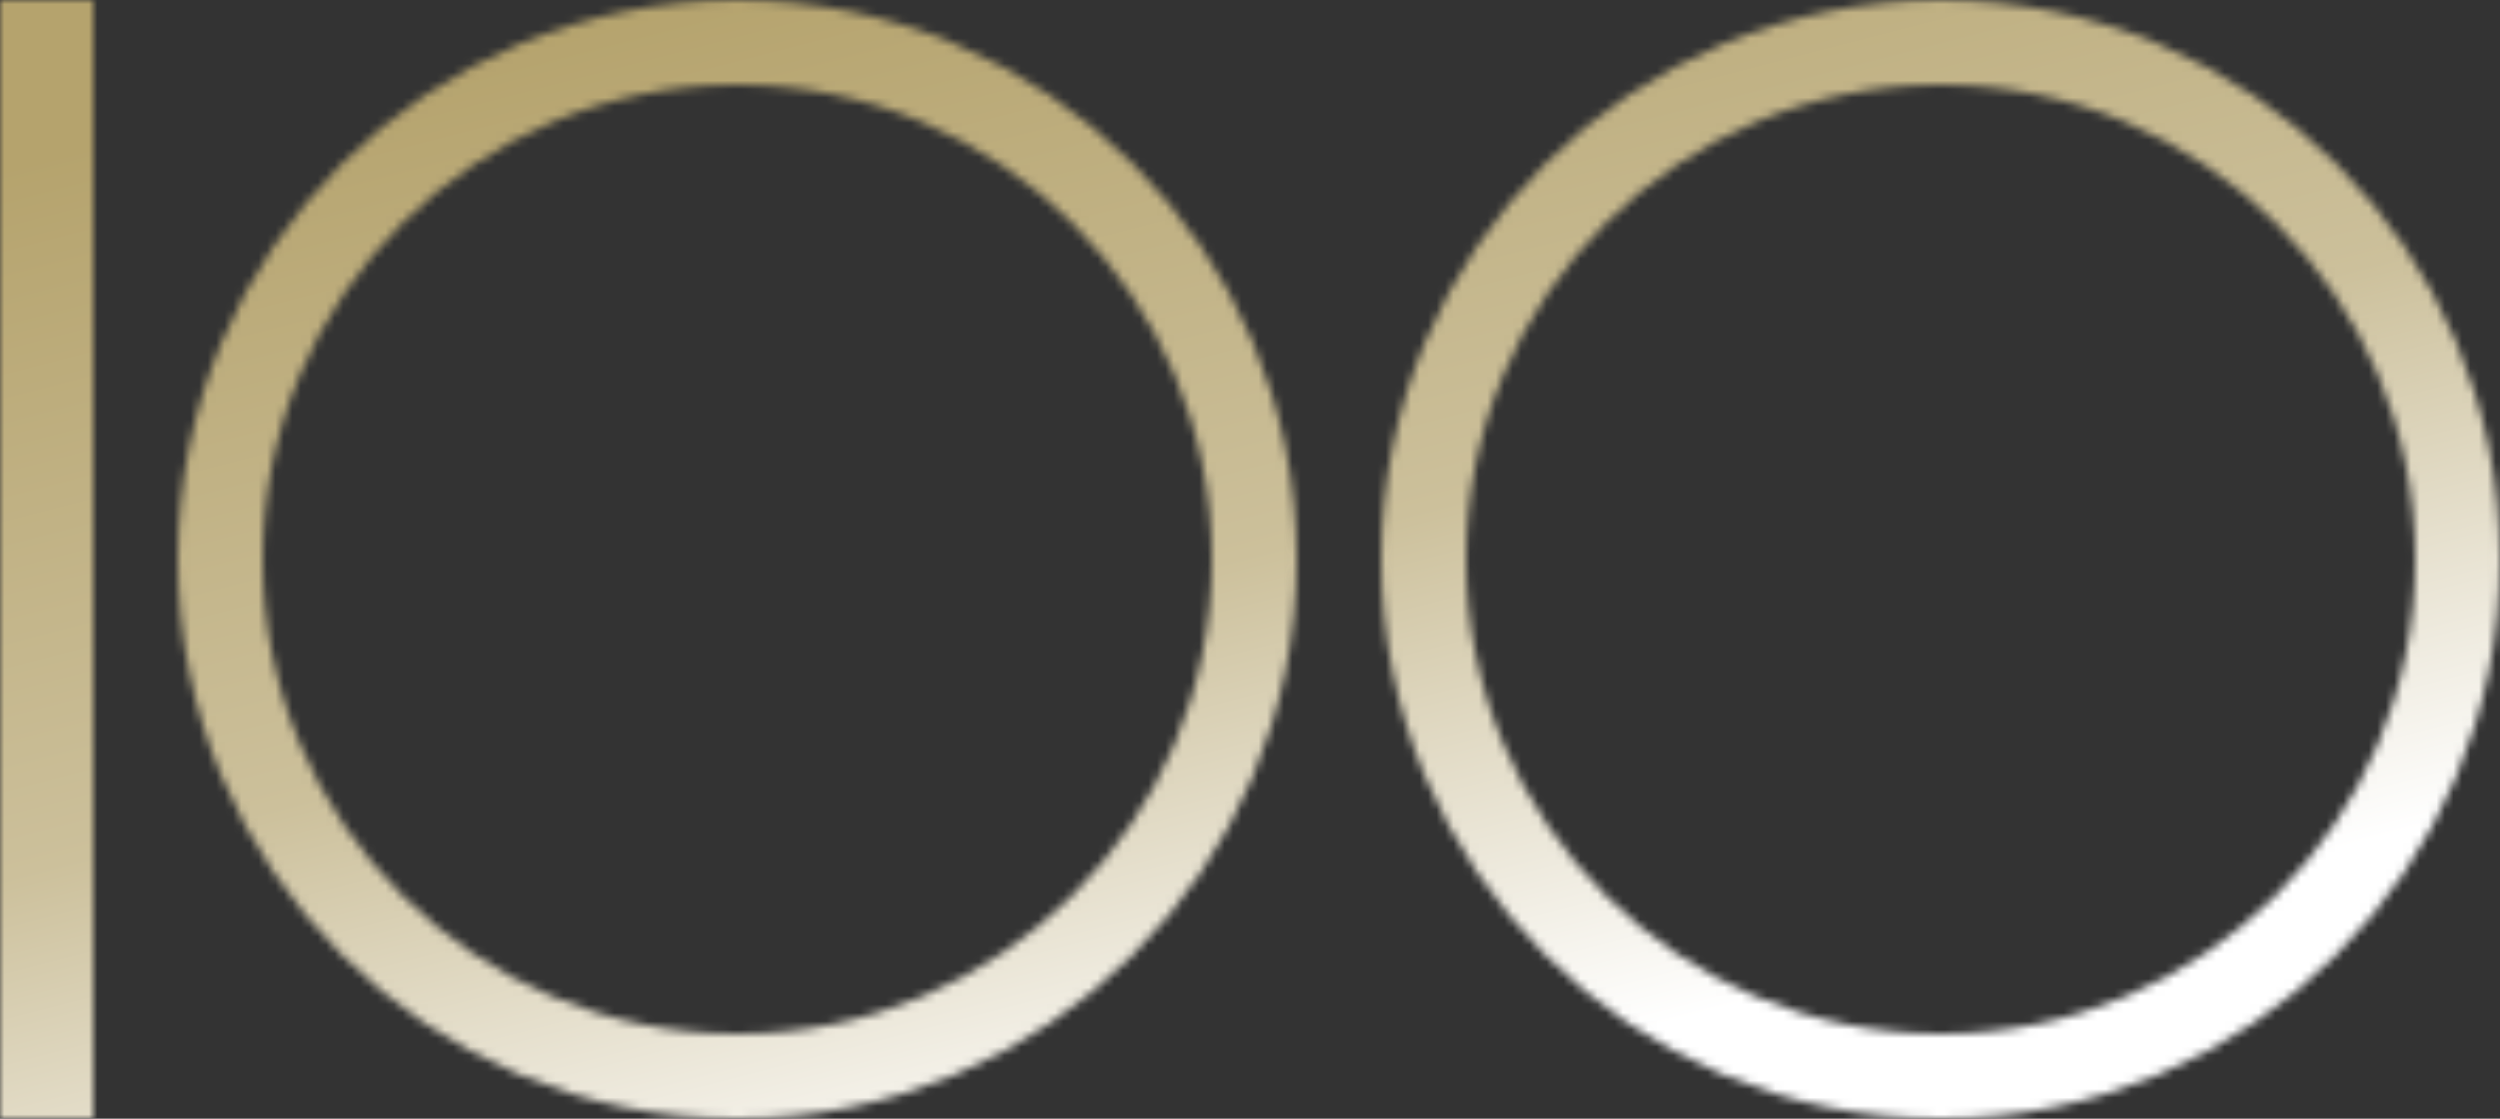
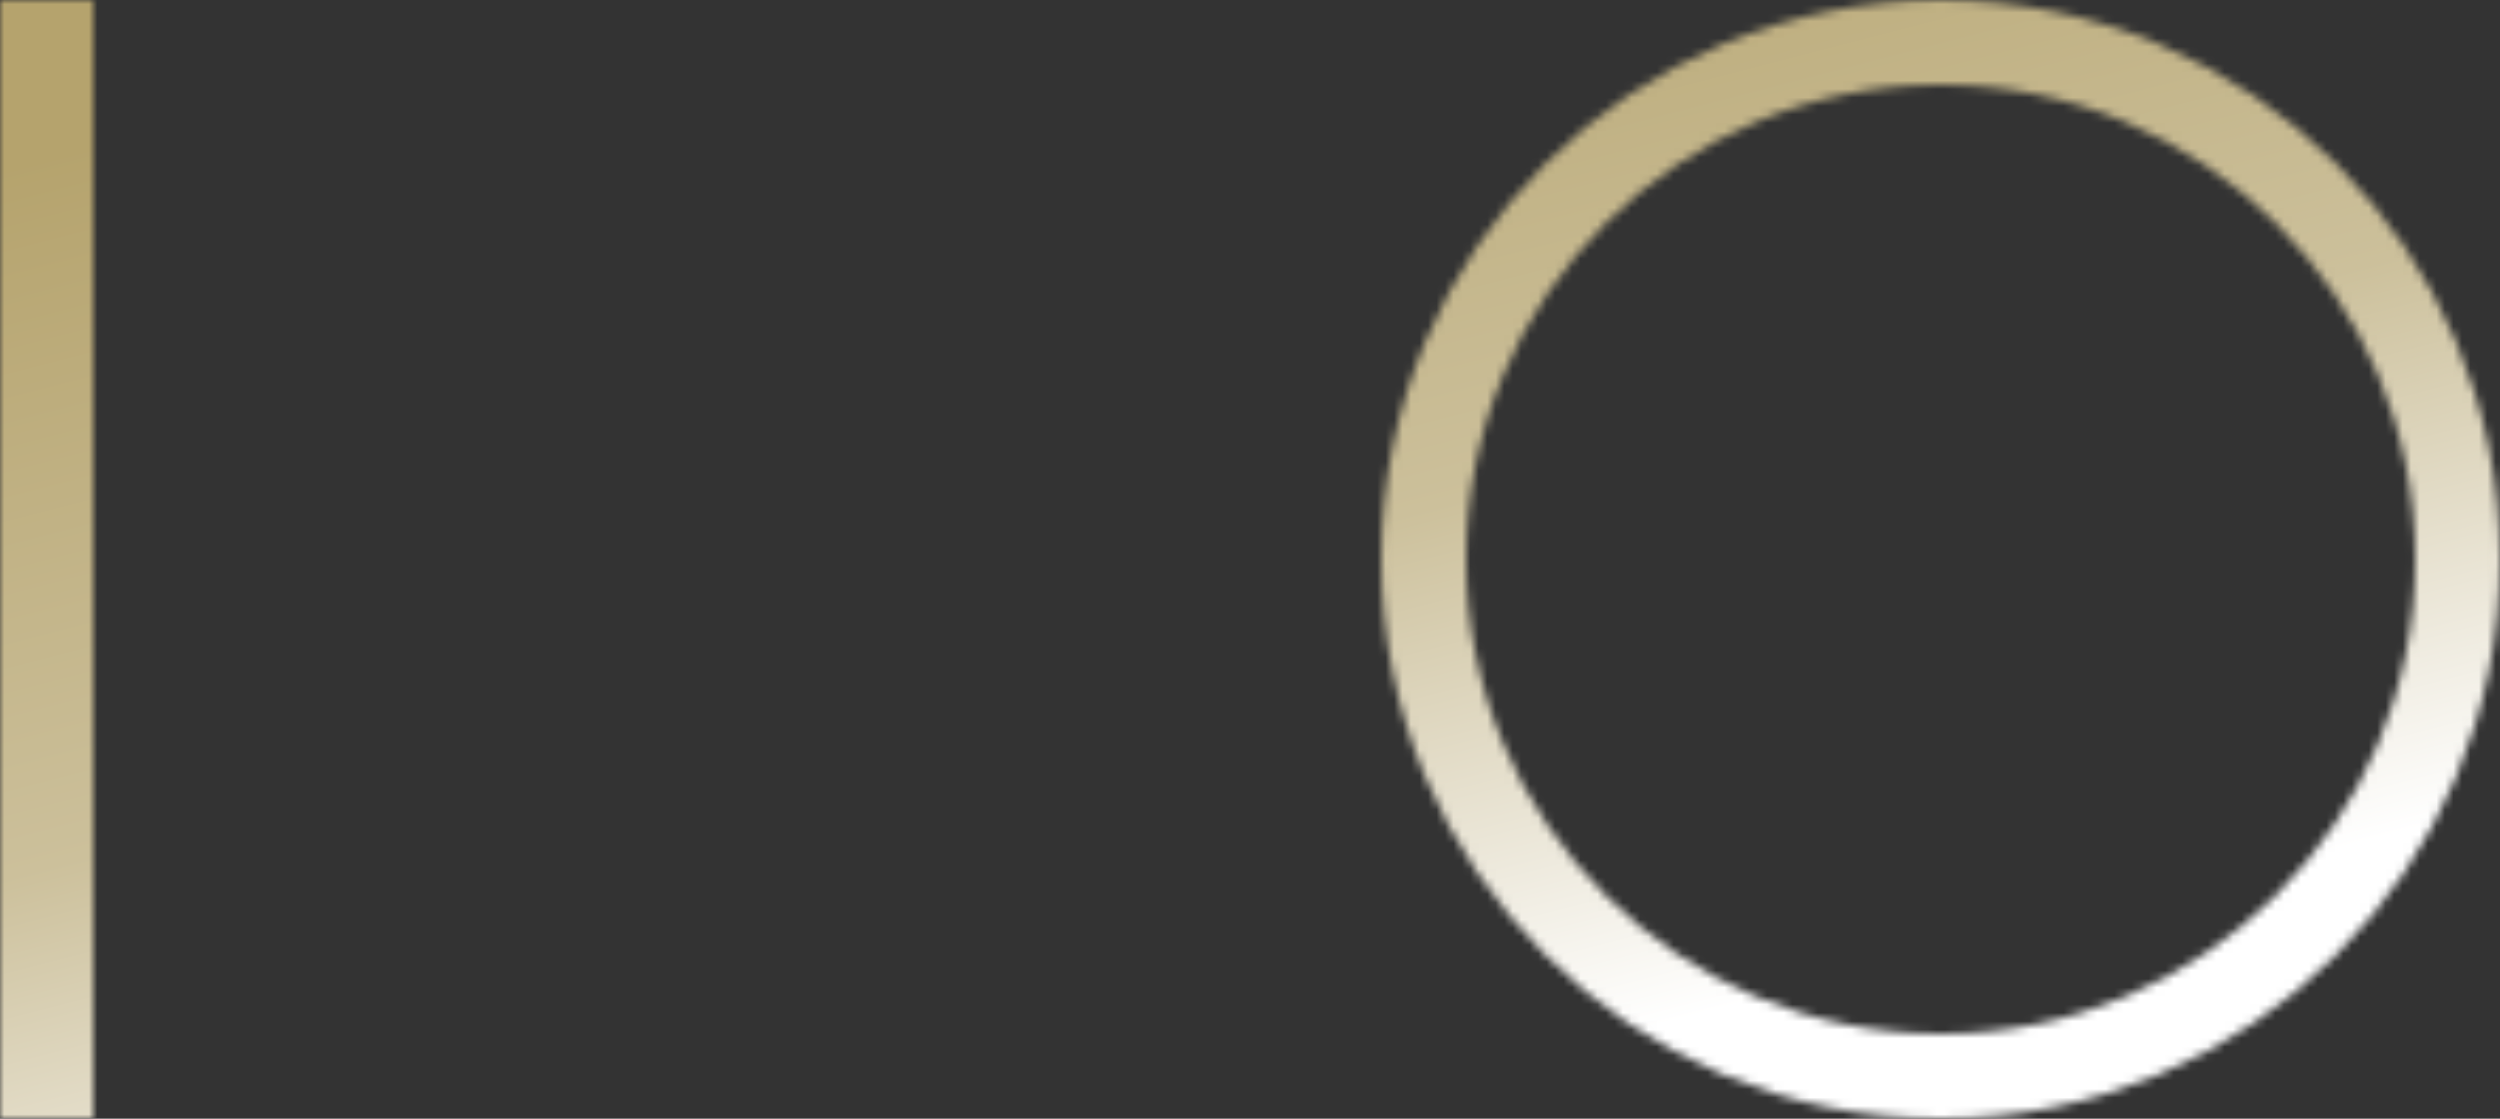
<svg xmlns="http://www.w3.org/2000/svg" width="295" height="132" viewBox="0 0 295 132" fill="none">
  <rect x="0" y="0" width="295" height="132" fill="#333333" stroke="none" />
  <mask id="mask0_4282_1417" style="mask-type:alpha" maskUnits="userSpaceOnUse" x="0" y="0" width="295" height="132">
    <rect width="11" height="132" fill="#D9D9D9" />
-     <circle cx="87" cy="66" r="61" stroke="black" stroke-width="10" />
    <circle cx="229" cy="66" r="61" stroke="black" stroke-width="10" />
  </mask>
  <g mask="url(#mask0_4282_1417)">
    <rect width="295" height="132" fill="url(#paint0_linear_4282_1417)" />
  </g>
  <defs>
    <linearGradient id="paint0_linear_4282_1417" x1="116.5" y1="-10.5" x2="153.5" y2="132" gradientUnits="userSpaceOnUse">
      <stop stop-color="#B5A36D" />
      <stop offset="0.552" stop-color="#CCC09B" />
      <stop offset="1" stop-color="white" />
    </linearGradient>
  </defs>
</svg>